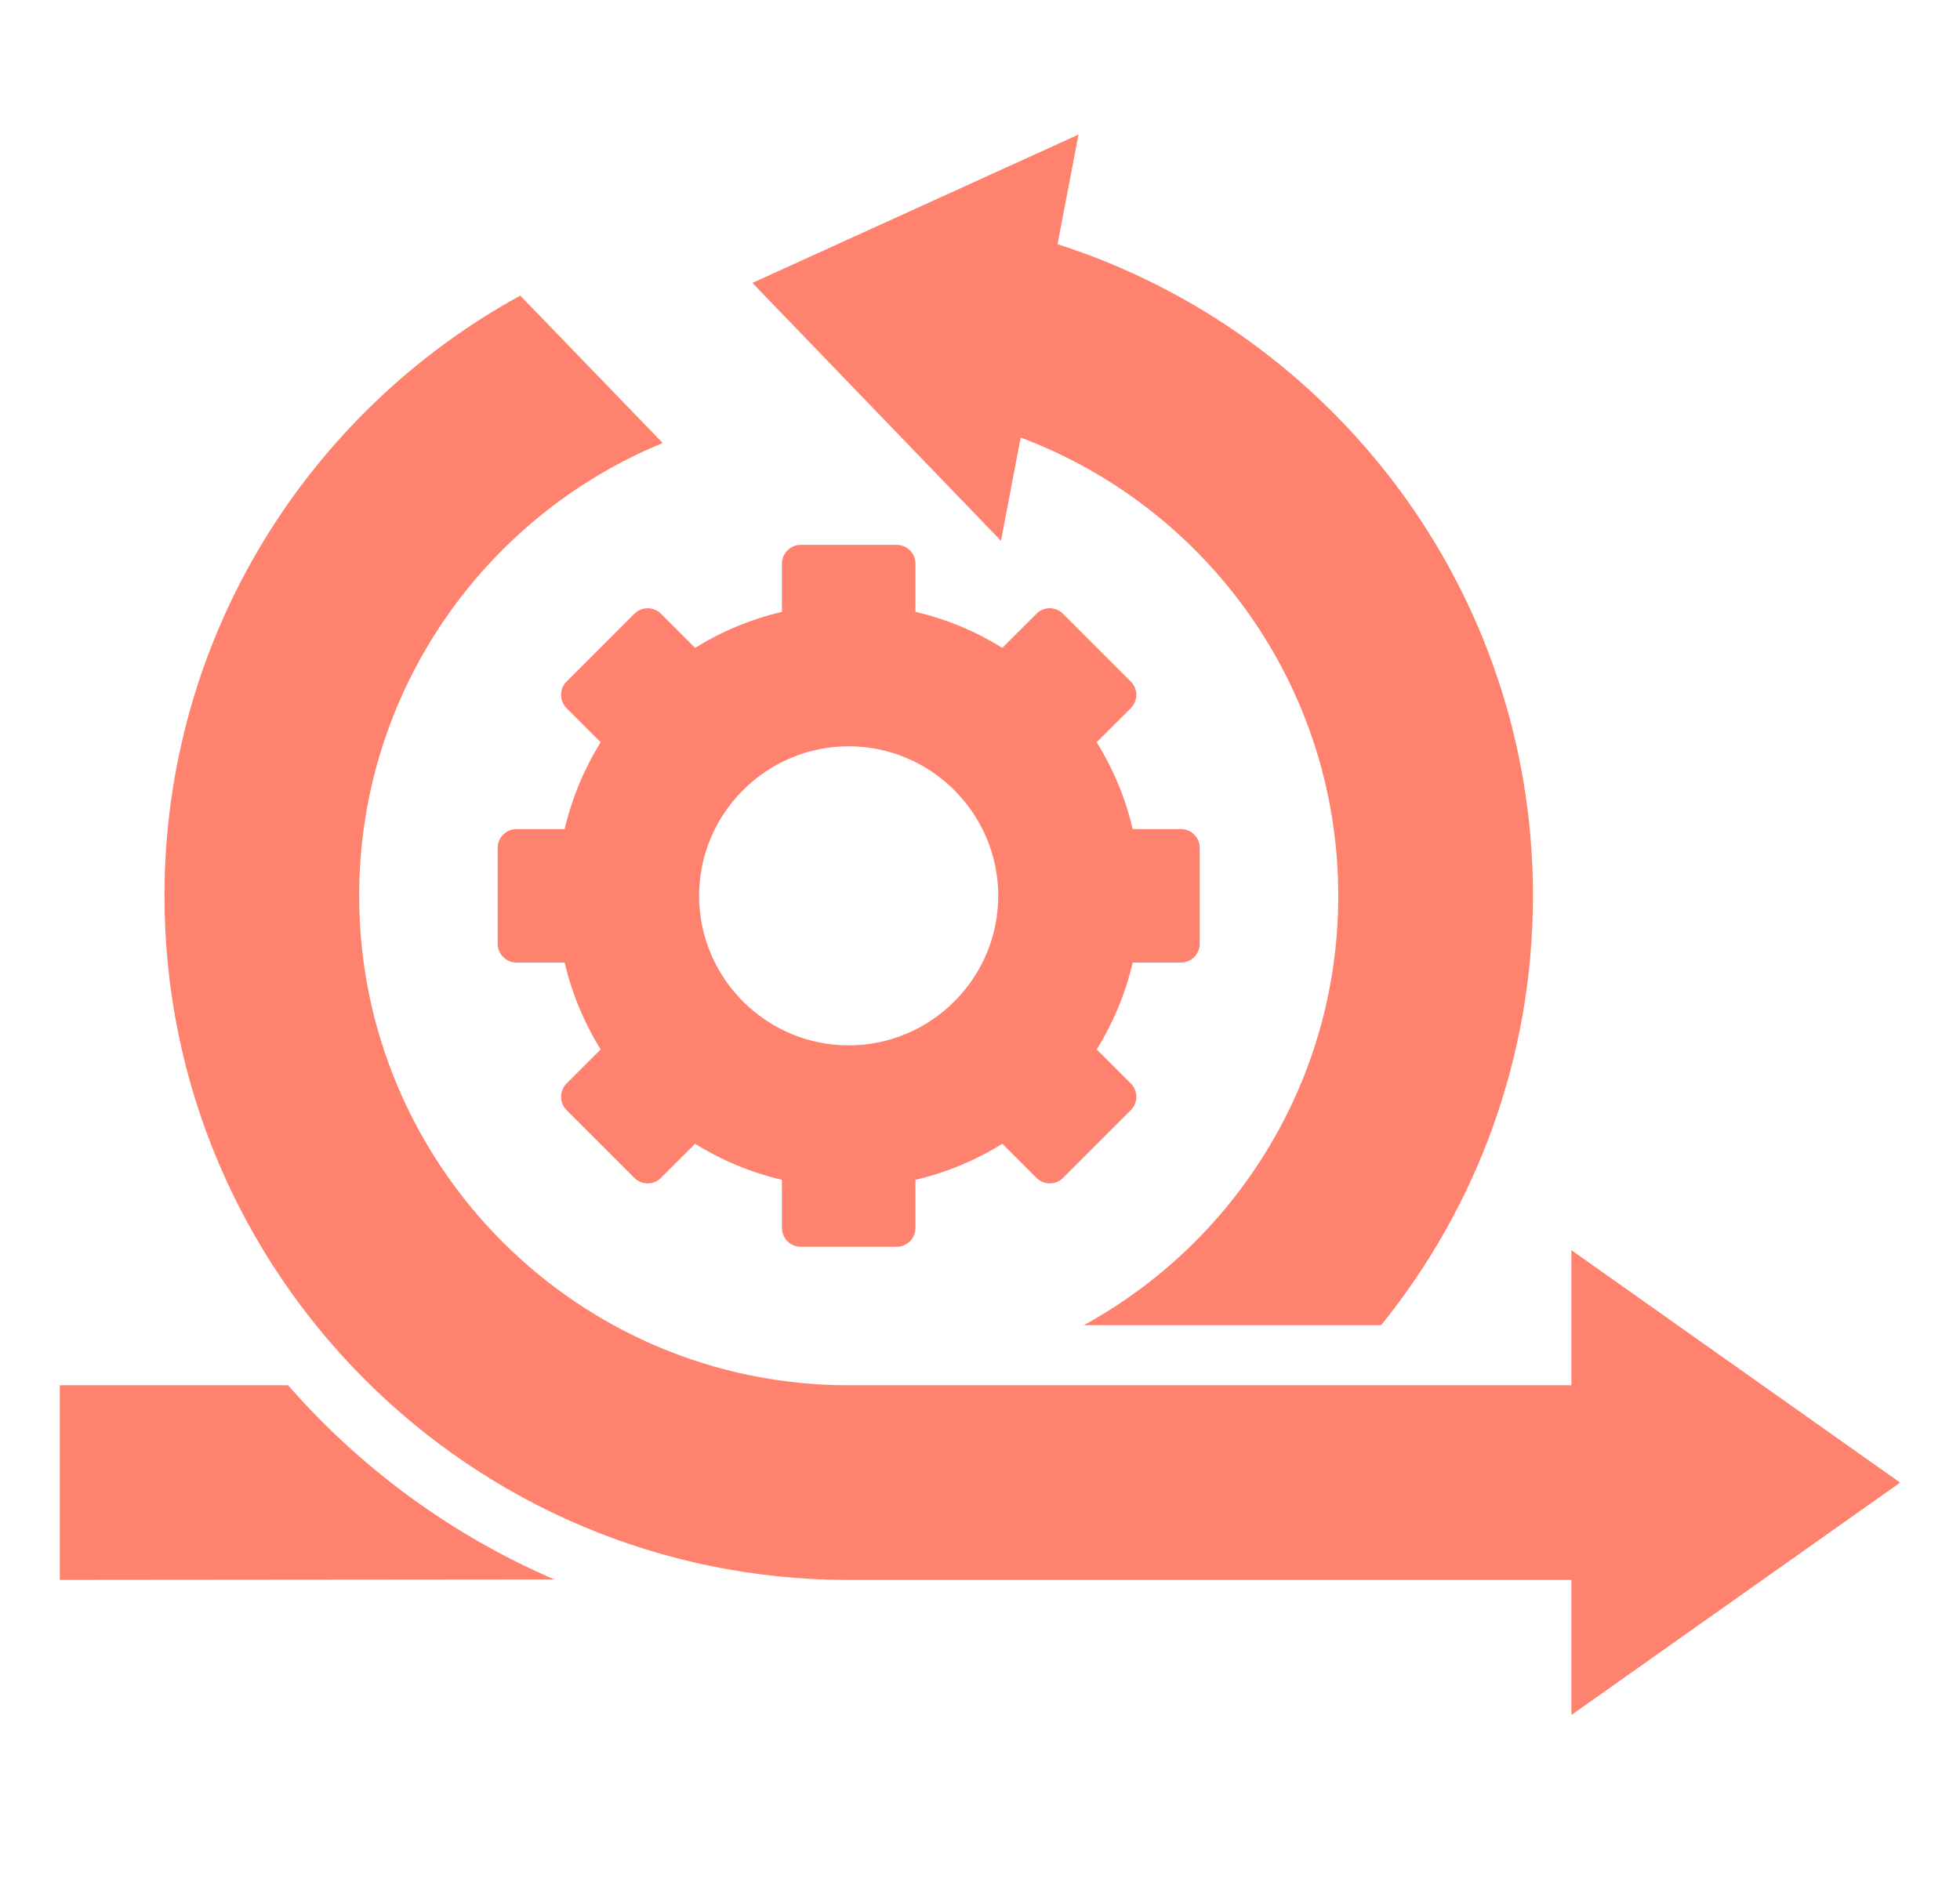
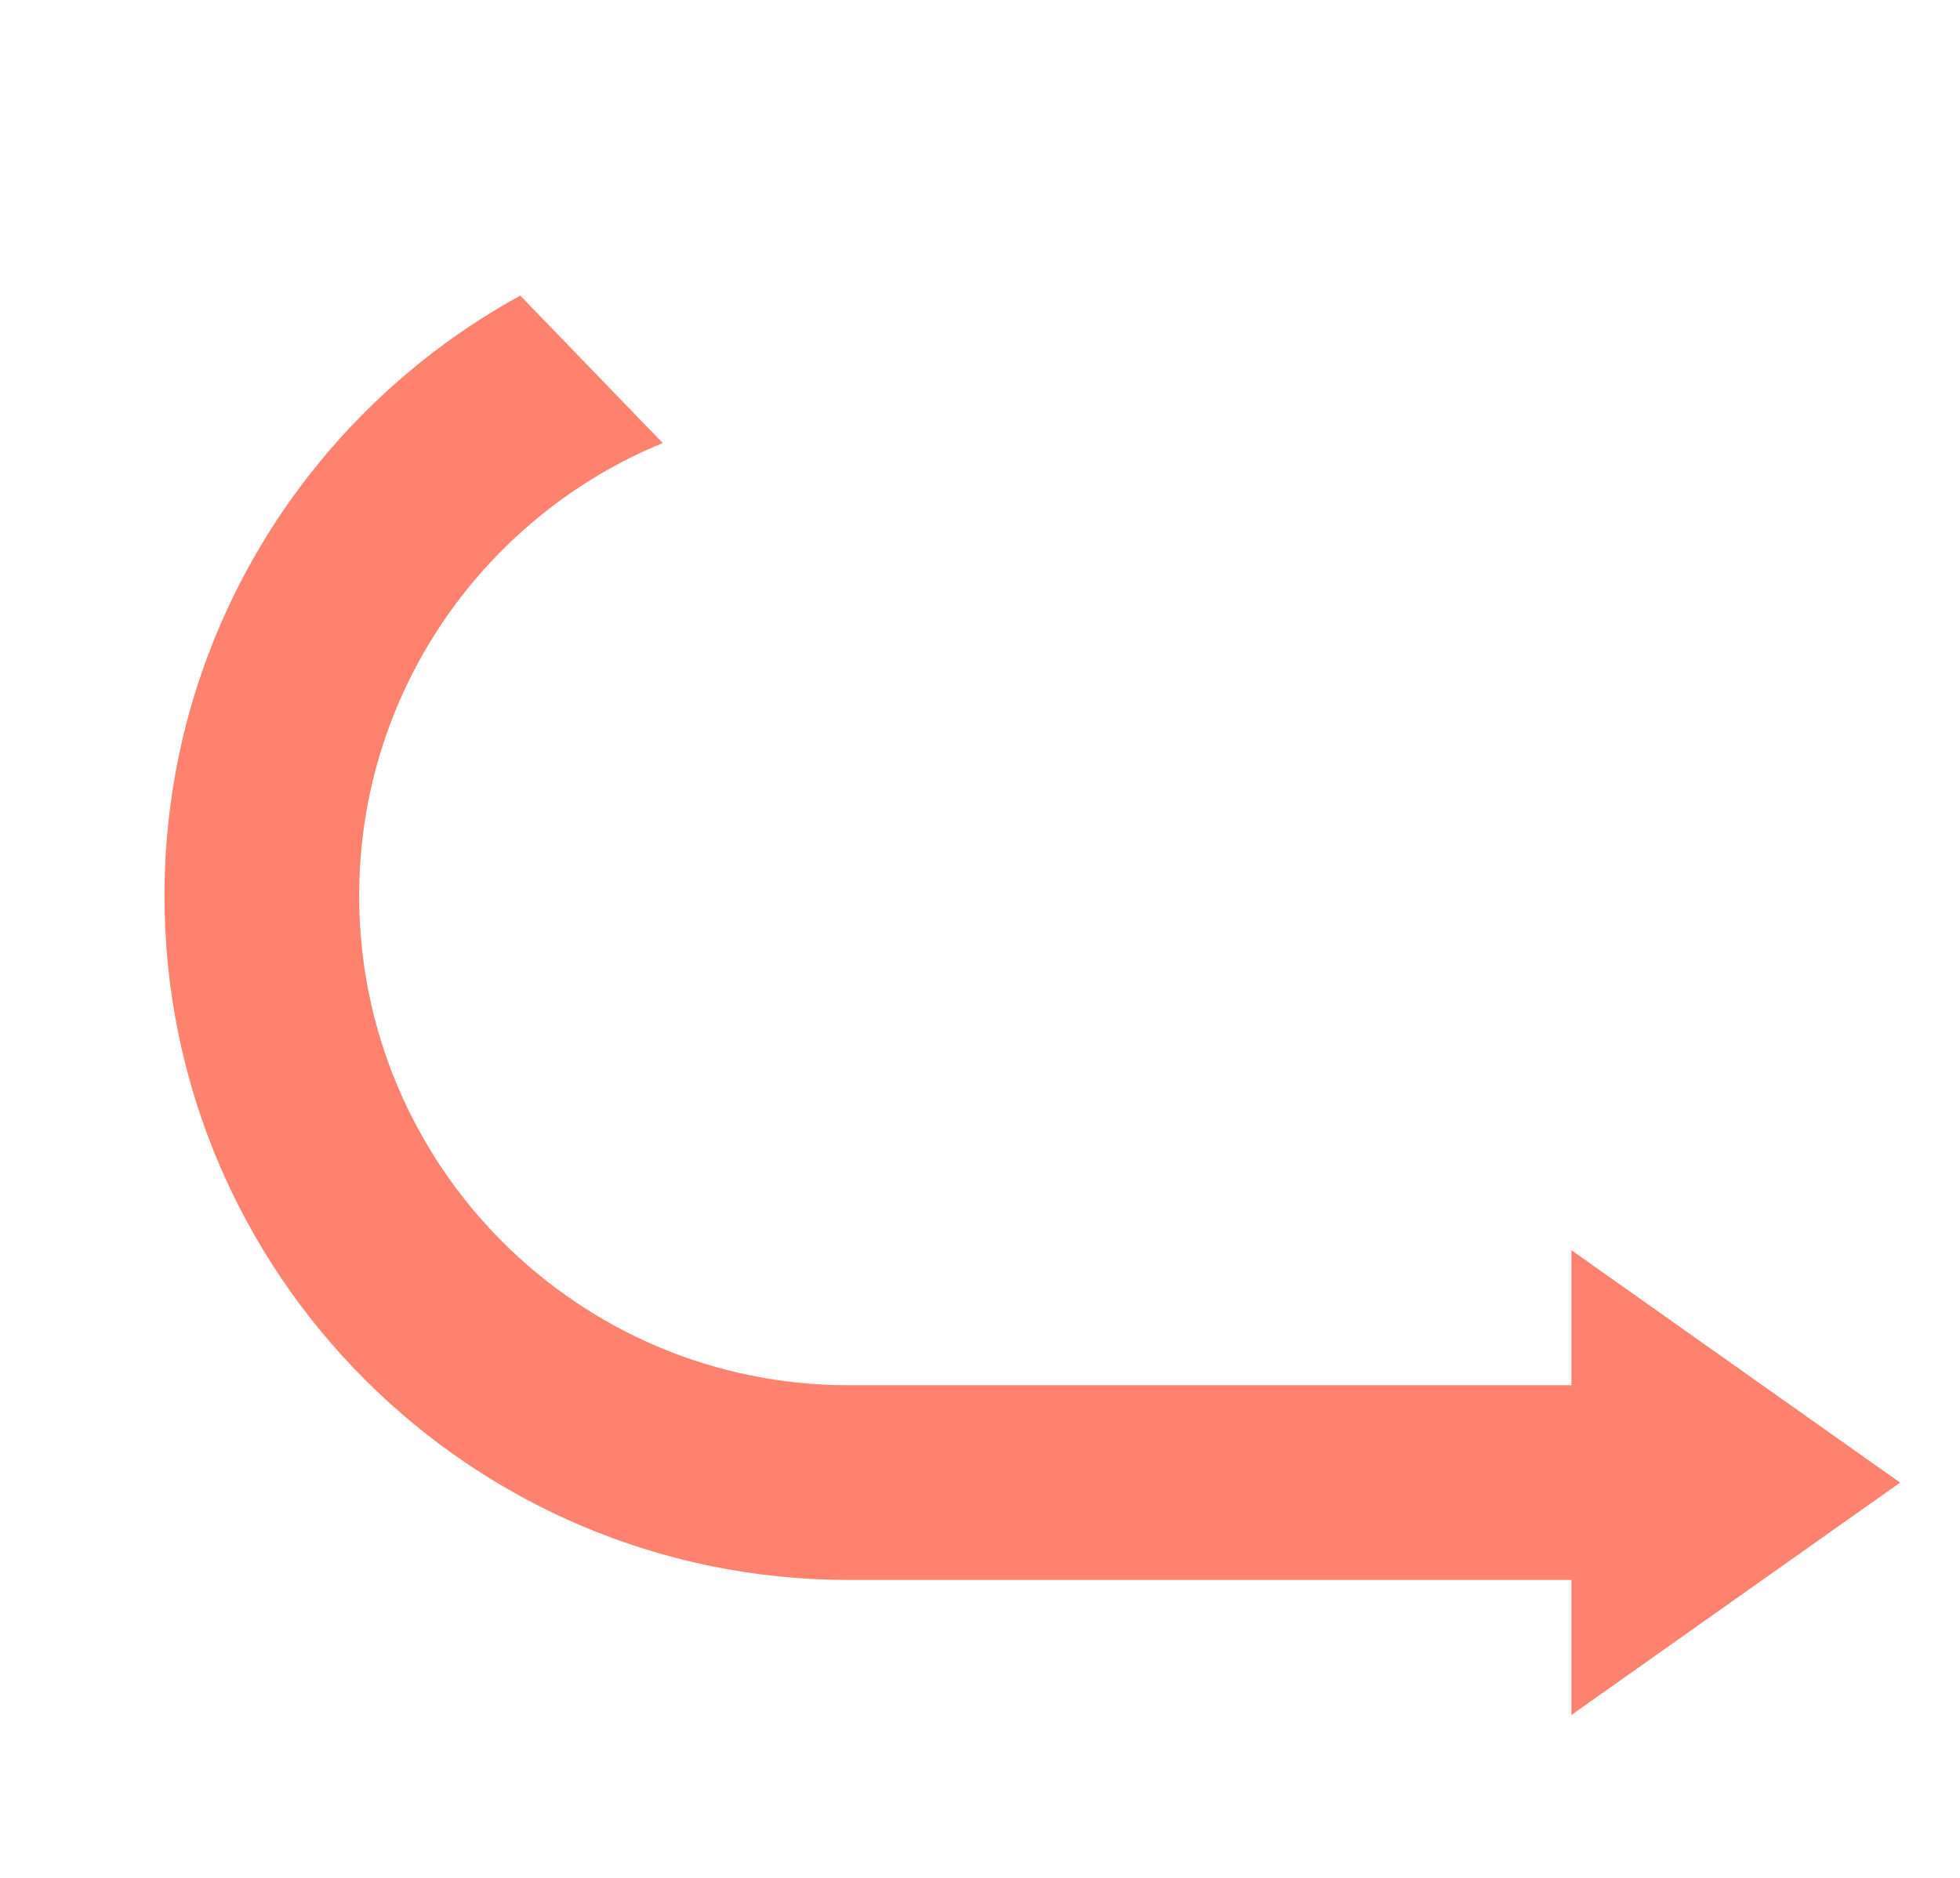
<svg xmlns="http://www.w3.org/2000/svg" width="48" height="46" viewBox="0 0 48 46" fill="none">
-   <path fill-rule="evenodd" clip-rule="evenodd" d="M20.784 25.607C18.767 25.607 17.121 23.961 17.121 21.944C17.121 19.927 18.767 18.281 20.784 18.281C22.801 18.281 24.447 19.928 24.447 21.944C24.447 23.96 22.802 25.607 20.784 25.607ZM28.922 20.309H27.74C27.561 19.546 27.26 18.829 26.858 18.182L27.694 17.347C27.873 17.166 27.873 16.875 27.694 16.696L26.033 15.034C25.854 14.855 25.561 14.855 25.384 15.034L24.547 15.87C23.9 15.468 23.183 15.166 22.419 14.988V13.806C22.419 13.552 22.213 13.347 21.959 13.347H19.61C19.357 13.347 19.15 13.553 19.15 13.806V14.988C18.387 15.167 17.67 15.468 17.023 15.87L16.186 15.034C16.007 14.855 15.716 14.855 15.536 15.034L13.875 16.696C13.696 16.874 13.696 17.166 13.875 17.347L14.71 18.182C14.308 18.829 14.008 19.546 13.828 20.309H12.647C12.395 20.309 12.188 20.516 12.188 20.769V23.119C12.188 23.372 12.395 23.578 12.647 23.578H13.828C14.008 24.343 14.308 25.059 14.71 25.707L13.875 26.542C13.696 26.721 13.696 27.014 13.875 27.193L15.536 28.854C15.716 29.033 16.007 29.033 16.186 28.854L17.023 28.018C17.67 28.42 18.387 28.723 19.15 28.9V30.081C19.15 30.335 19.357 30.541 19.61 30.541H21.959C22.213 30.541 22.419 30.335 22.419 30.081V28.9C23.183 28.722 23.9 28.42 24.547 28.018L25.384 28.854C25.562 29.033 25.854 29.033 26.033 28.854L27.694 27.193C27.873 27.014 27.873 26.721 27.694 26.542L26.858 25.707C27.26 25.059 27.561 24.343 27.74 23.578H28.922C29.175 23.578 29.381 23.372 29.381 23.119V20.769C29.381 20.516 29.175 20.309 28.922 20.309Z" fill="#FF826E" />
-   <path fill-rule="evenodd" clip-rule="evenodd" d="M26.543 32.461C30.256 30.425 32.774 26.478 32.774 21.944C32.774 16.805 29.54 12.423 24.996 10.718L24.514 13.248L18.426 6.93L26.412 3.297L25.899 5.982C32.653 8.144 37.542 14.472 37.542 21.943C37.542 25.926 36.149 29.586 33.824 32.461H26.544L26.543 32.461ZM13.576 38.69L1.465 38.701V33.933H7.055C8.834 35.969 11.059 37.605 13.576 38.69Z" fill="#FF826E" />
  <path fill-rule="evenodd" clip-rule="evenodd" d="M20.784 38.702C11.529 38.702 4.028 31.199 4.028 21.944C4.028 15.605 7.548 10.088 12.741 7.241L16.23 10.852C11.867 12.645 8.796 16.936 8.796 21.944C8.796 28.566 14.164 33.933 20.784 33.933H38.483V30.624L46.534 36.318L38.483 42.01V38.702H20.784Z" fill="#FF826E" />
</svg>